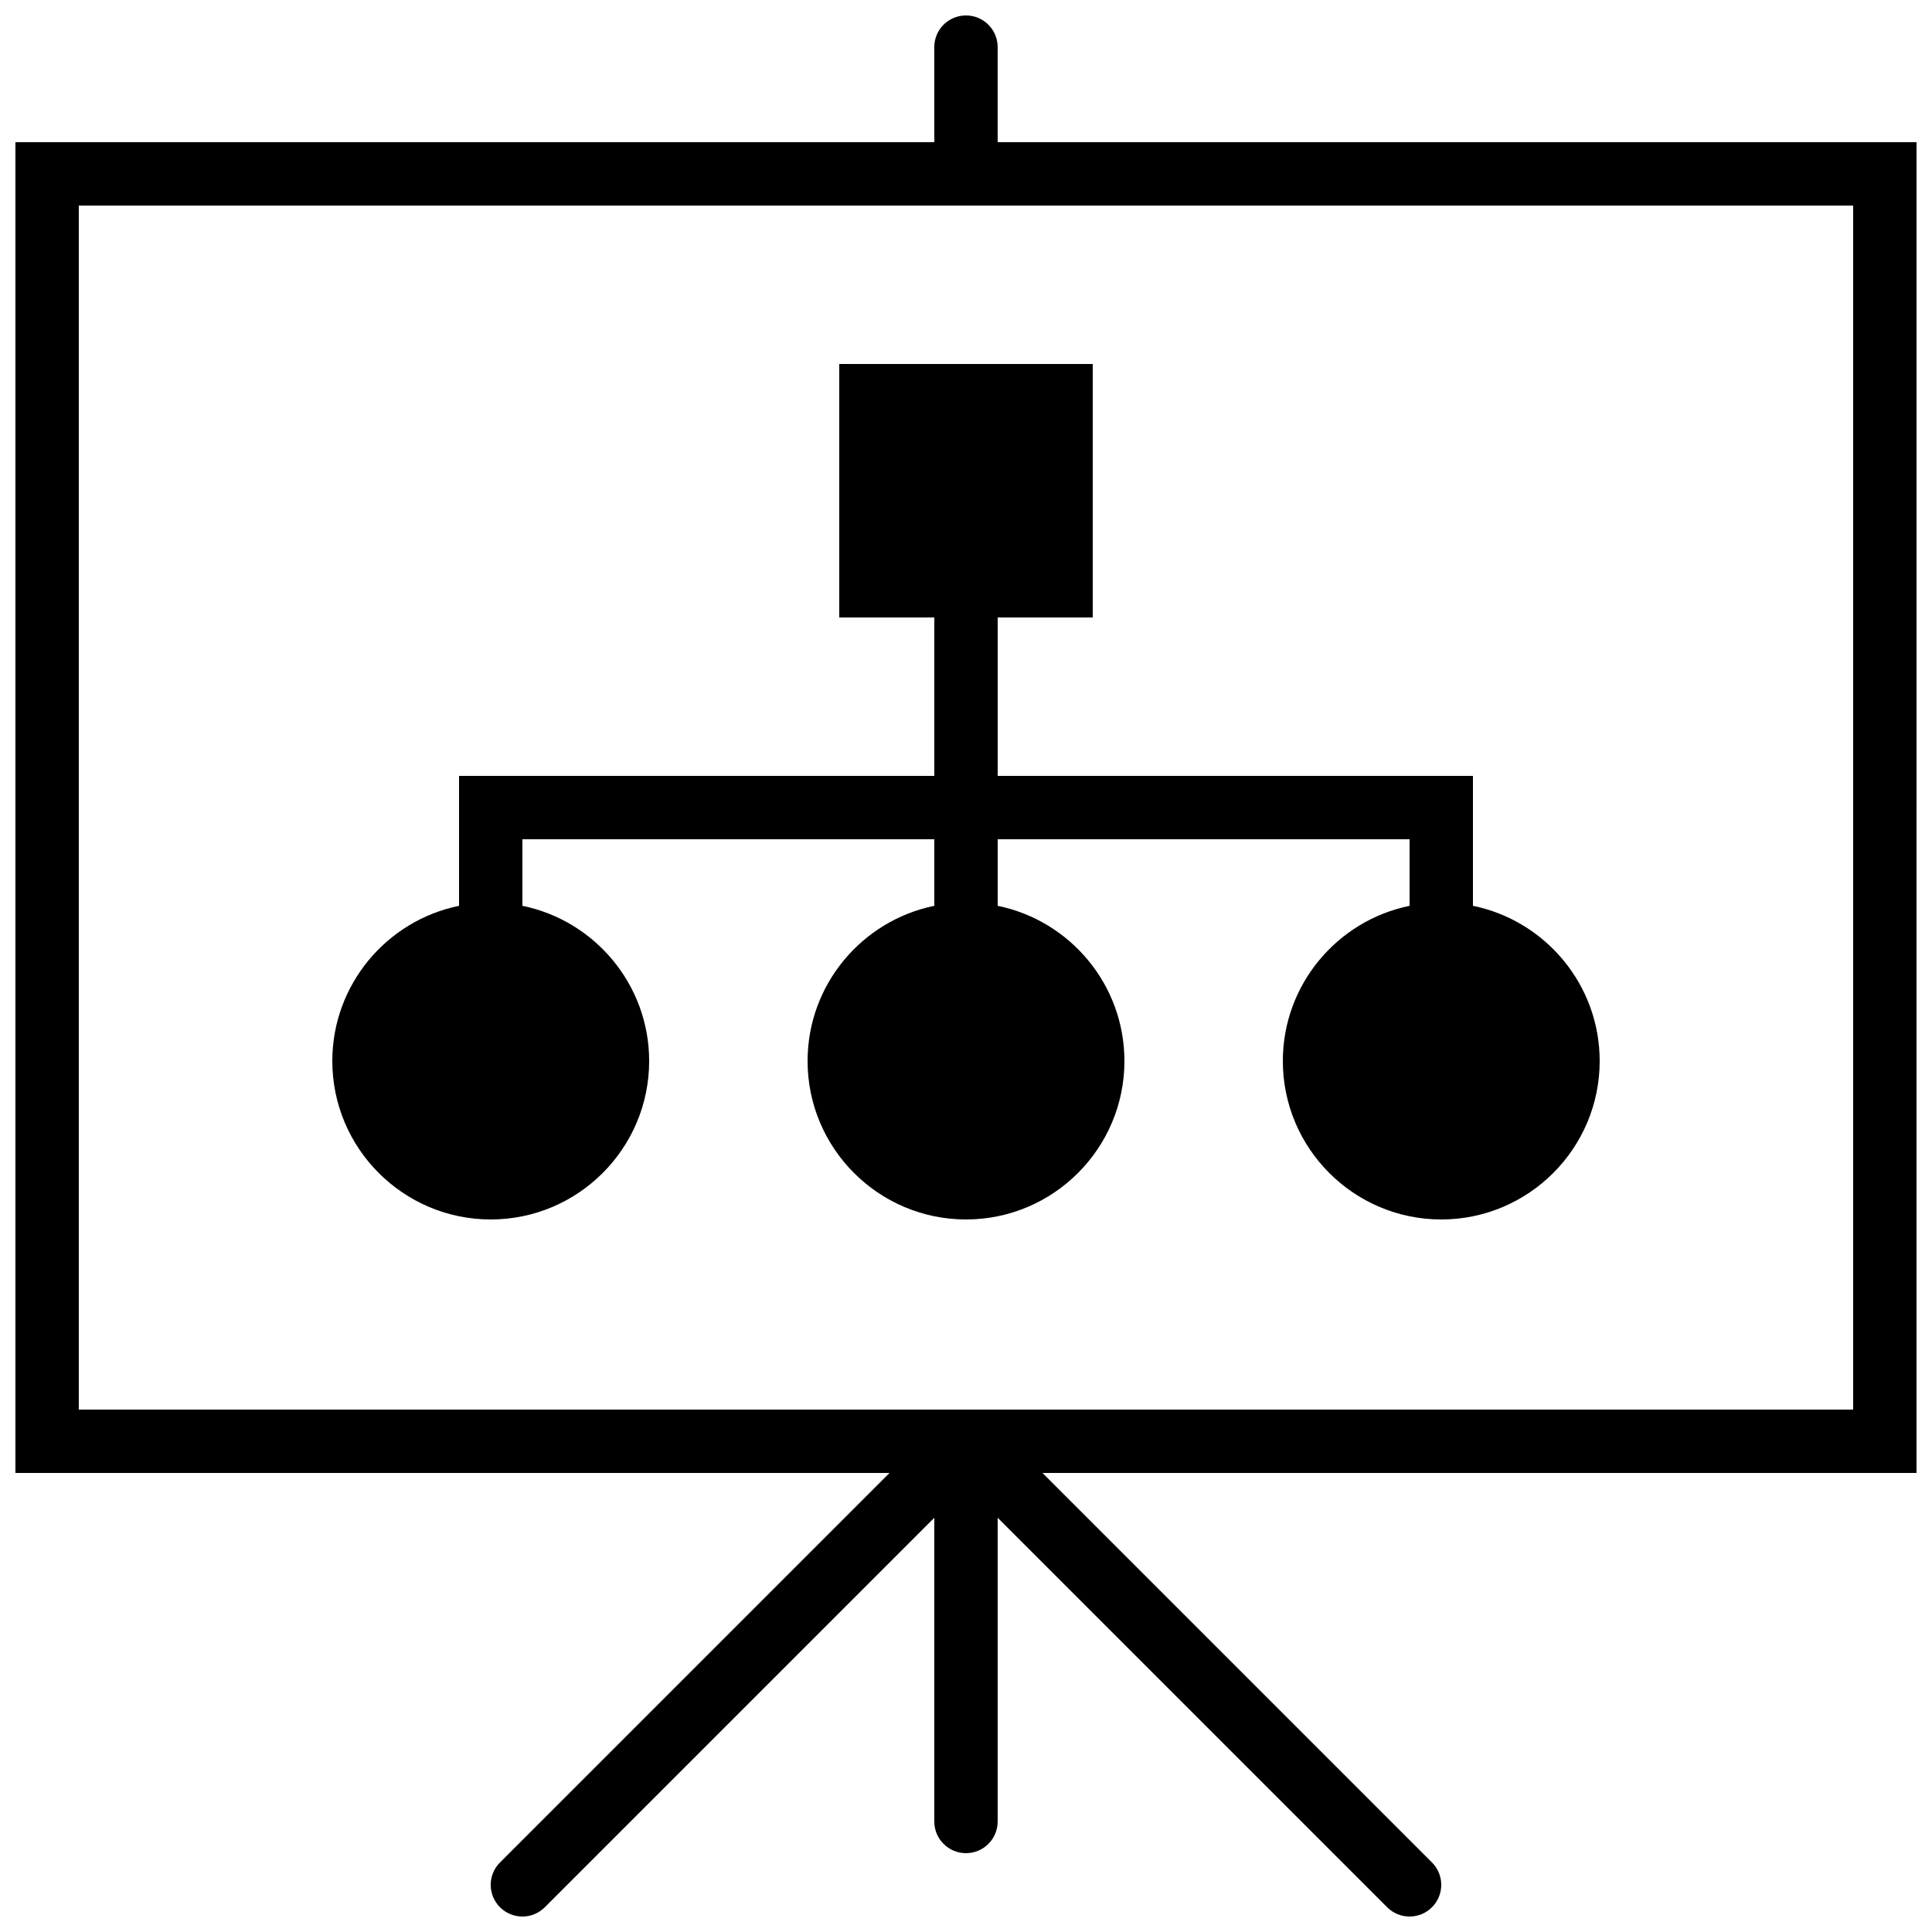
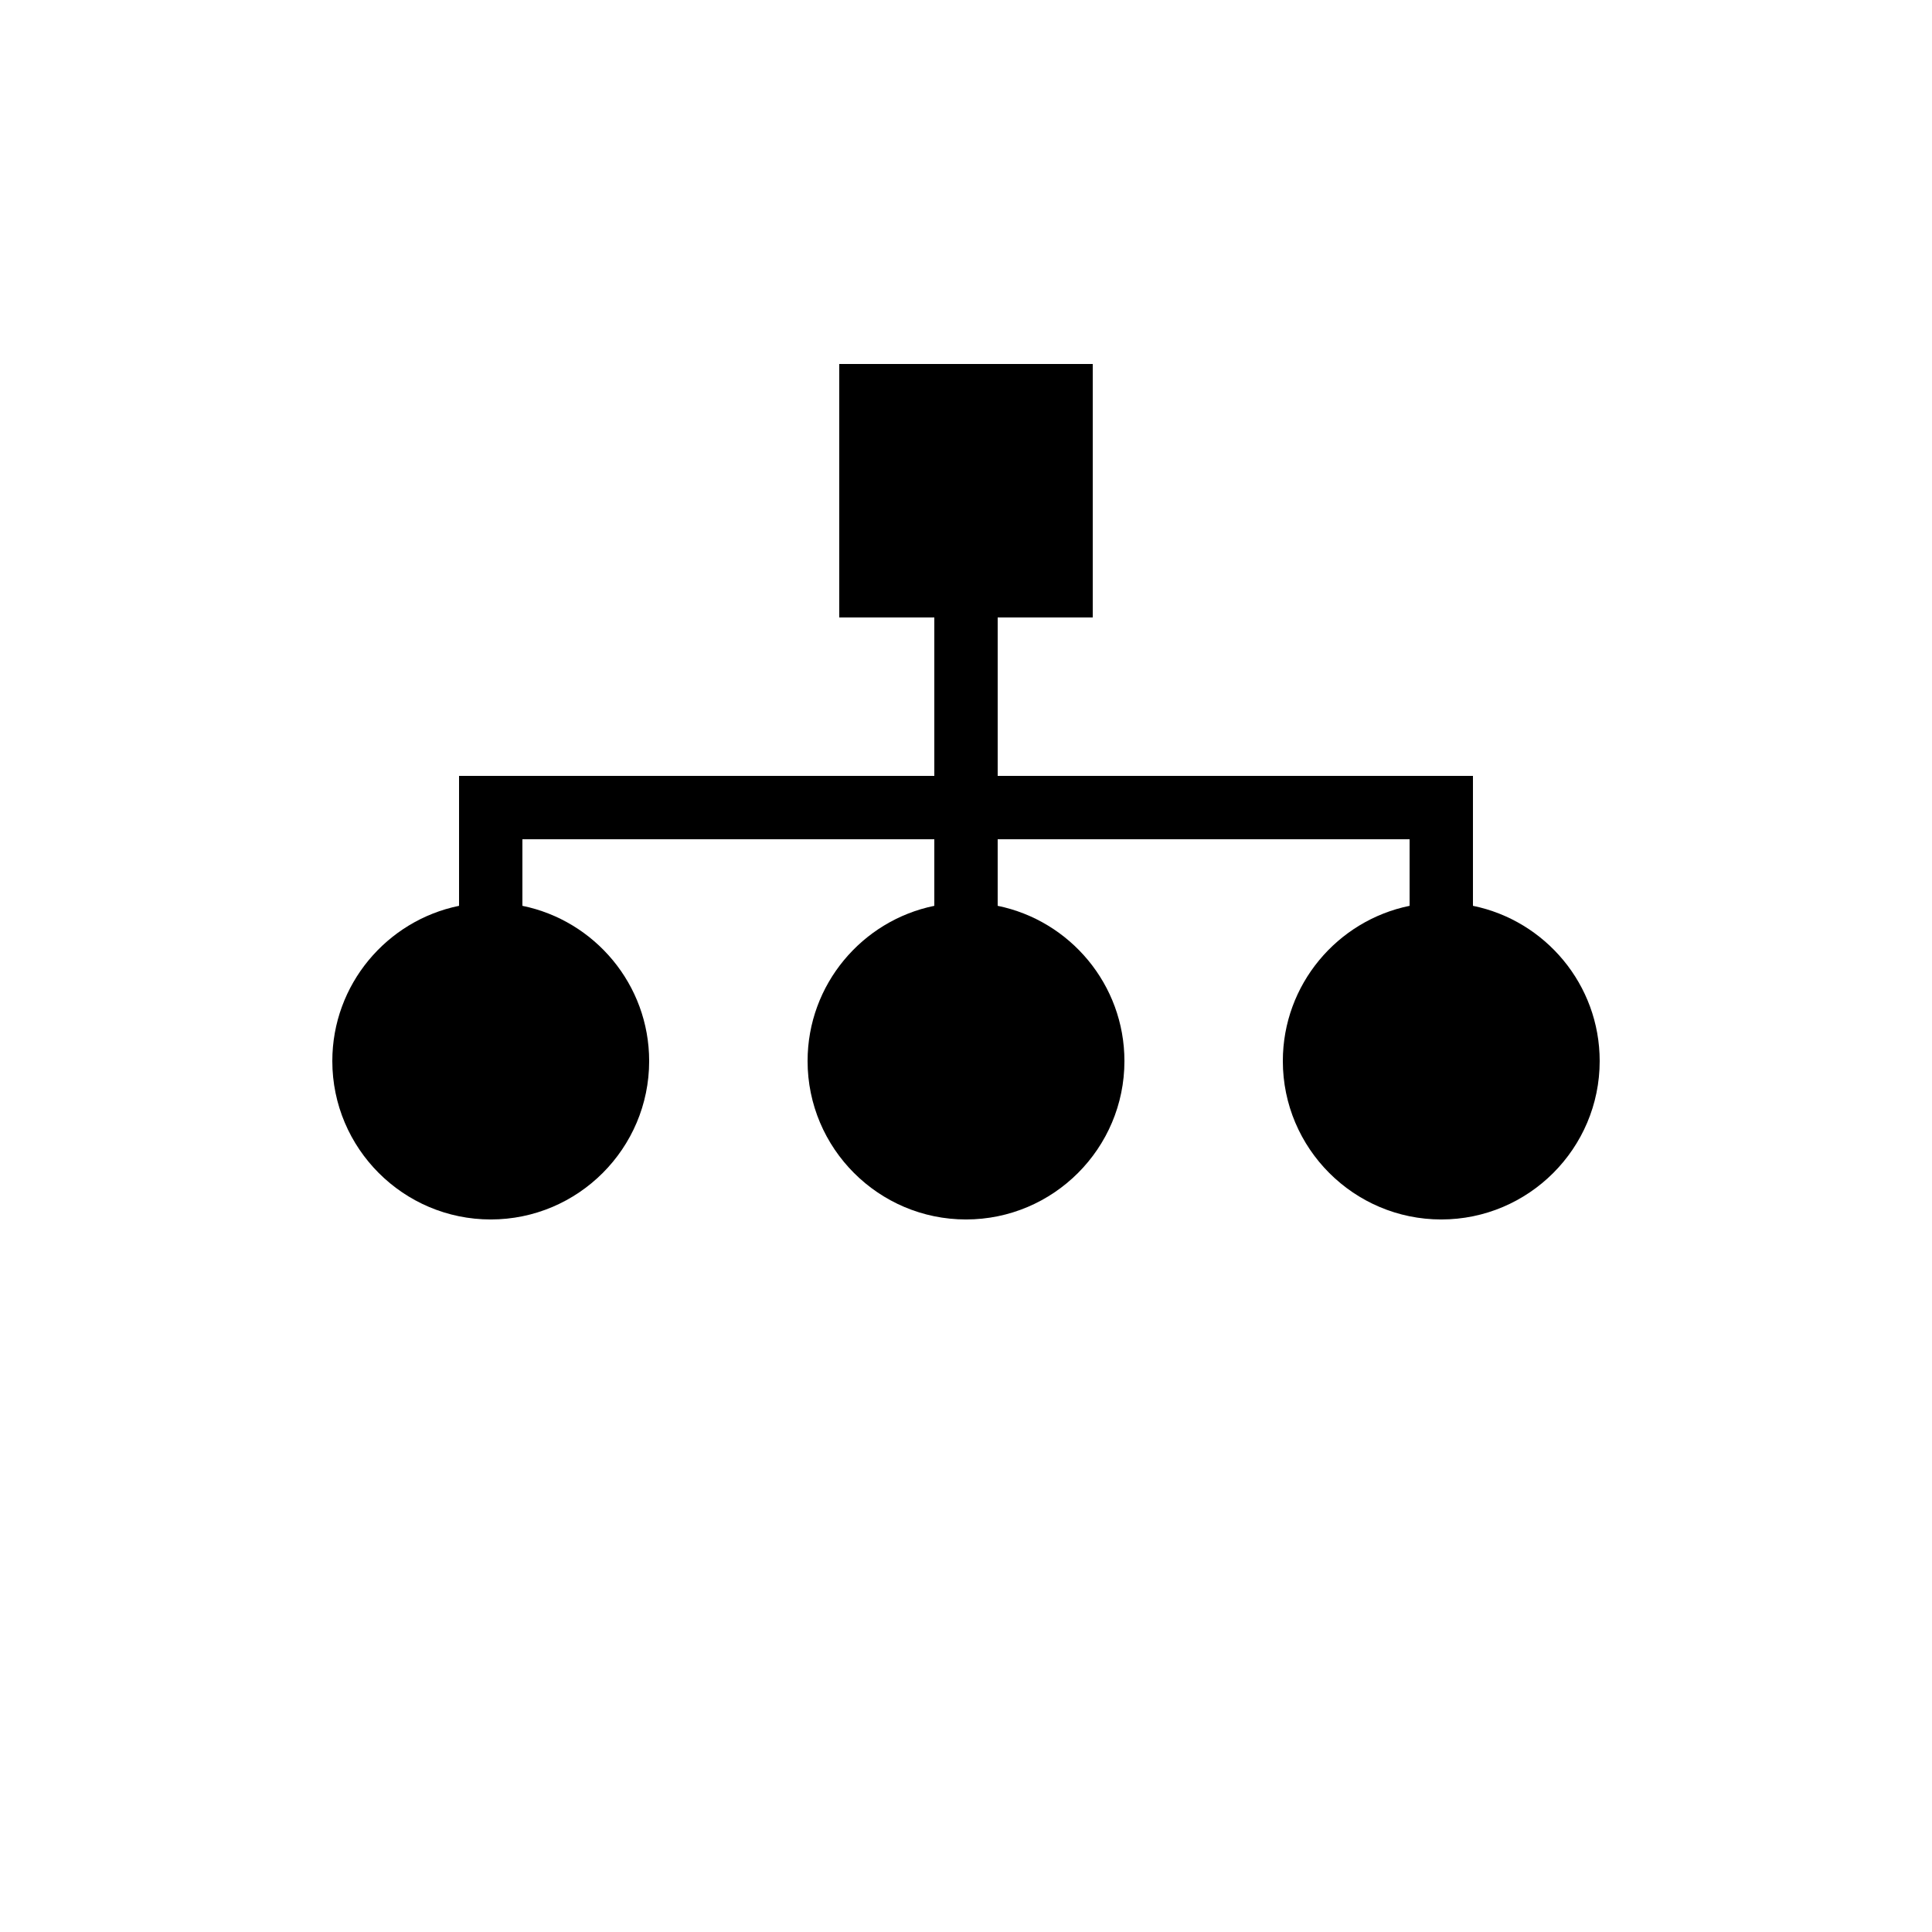
<svg xmlns="http://www.w3.org/2000/svg" width="800px" height="800px" version="1.1" viewBox="144 144 512 512">
  <defs>
    <clipPath id="a">
-       <path d="m148.09 148.09h503.81v503.81h-503.81z" />
-     </clipPath>
+       </clipPath>
  </defs>
  <g clip-path="url(#a)">
    <path d="m651.9 181.68h-243.51v-25.188c0-4.644-3.754-8.398-8.395-8.398-4.644 0-8.398 3.754-8.398 8.398v25.188h-243.51v352.67h231.64l-103.22 103.22c-3.285 3.281-3.285 8.59 0 11.871 1.637 1.641 3.785 2.461 5.934 2.461 2.152 0 4.301-0.82 5.938-2.461l103.22-103.22v80.488c0 4.644 3.754 8.398 8.398 8.398 4.641 0 8.395-3.754 8.395-8.398v-80.488l103.22 103.22c1.637 1.641 3.789 2.461 5.938 2.461 2.148 0 4.297-0.82 5.938-2.461 3.281-3.281 3.281-8.59 0-11.871l-103.22-103.22h231.63zm-487.02 16.797h470.22v319.08h-470.22z" fill-rule="evenodd" />
  </g>
  <path d="m274.05 467.17c23.148 0 41.984-18.832 41.984-41.984 0-20.27-14.453-37.23-33.59-41.133v-17.645h109.16v17.645c-19.137 3.902-33.586 20.863-33.586 41.133 0 23.152 18.832 41.984 41.984 41.984 23.148 0 41.984-18.832 41.984-41.984 0-20.27-14.453-37.23-33.59-41.133v-17.645h109.16v17.645c-19.137 3.902-33.59 20.863-33.59 41.133 0 23.152 18.836 41.984 41.984 41.984 23.152 0 41.984-18.832 41.984-41.984 0-20.27-14.449-37.23-33.586-41.133v-34.438h-125.95v-41.984h25.191v-67.176h-67.176v67.176h25.191v41.984h-125.95v34.438c-19.137 3.902-33.586 20.863-33.586 41.133 0 23.152 18.832 41.984 41.984 41.984" fill-rule="evenodd" />
</svg>